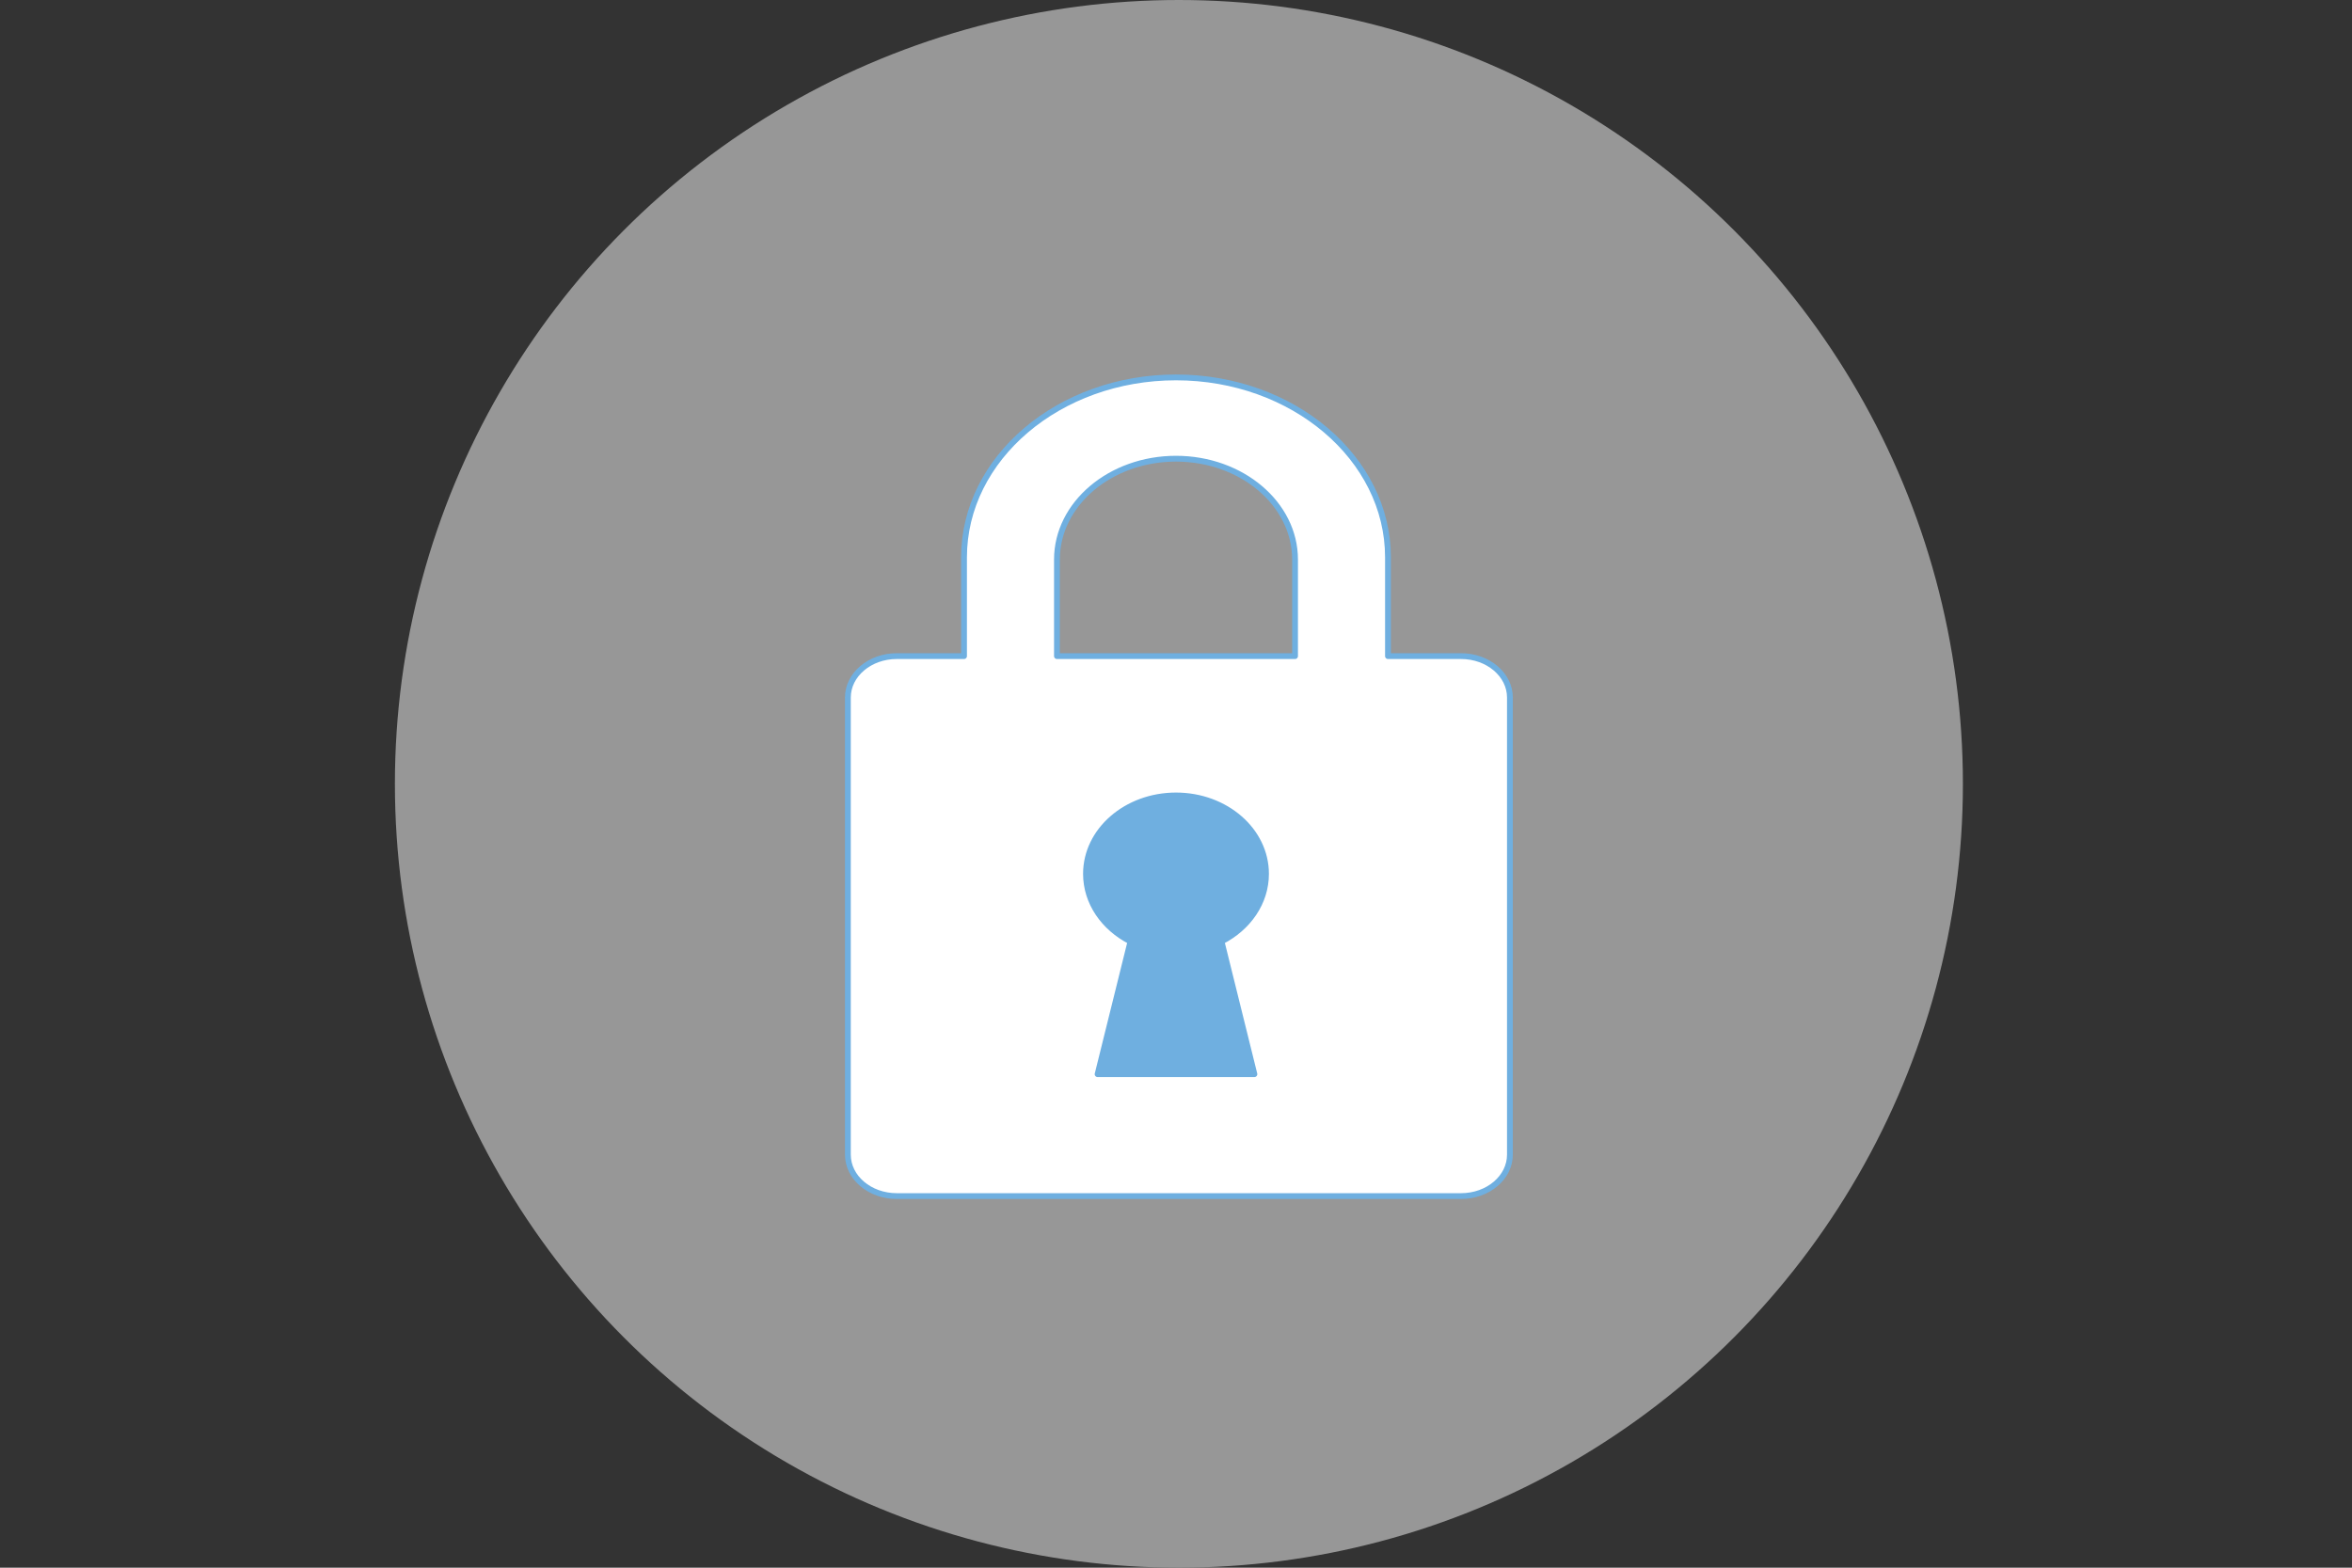
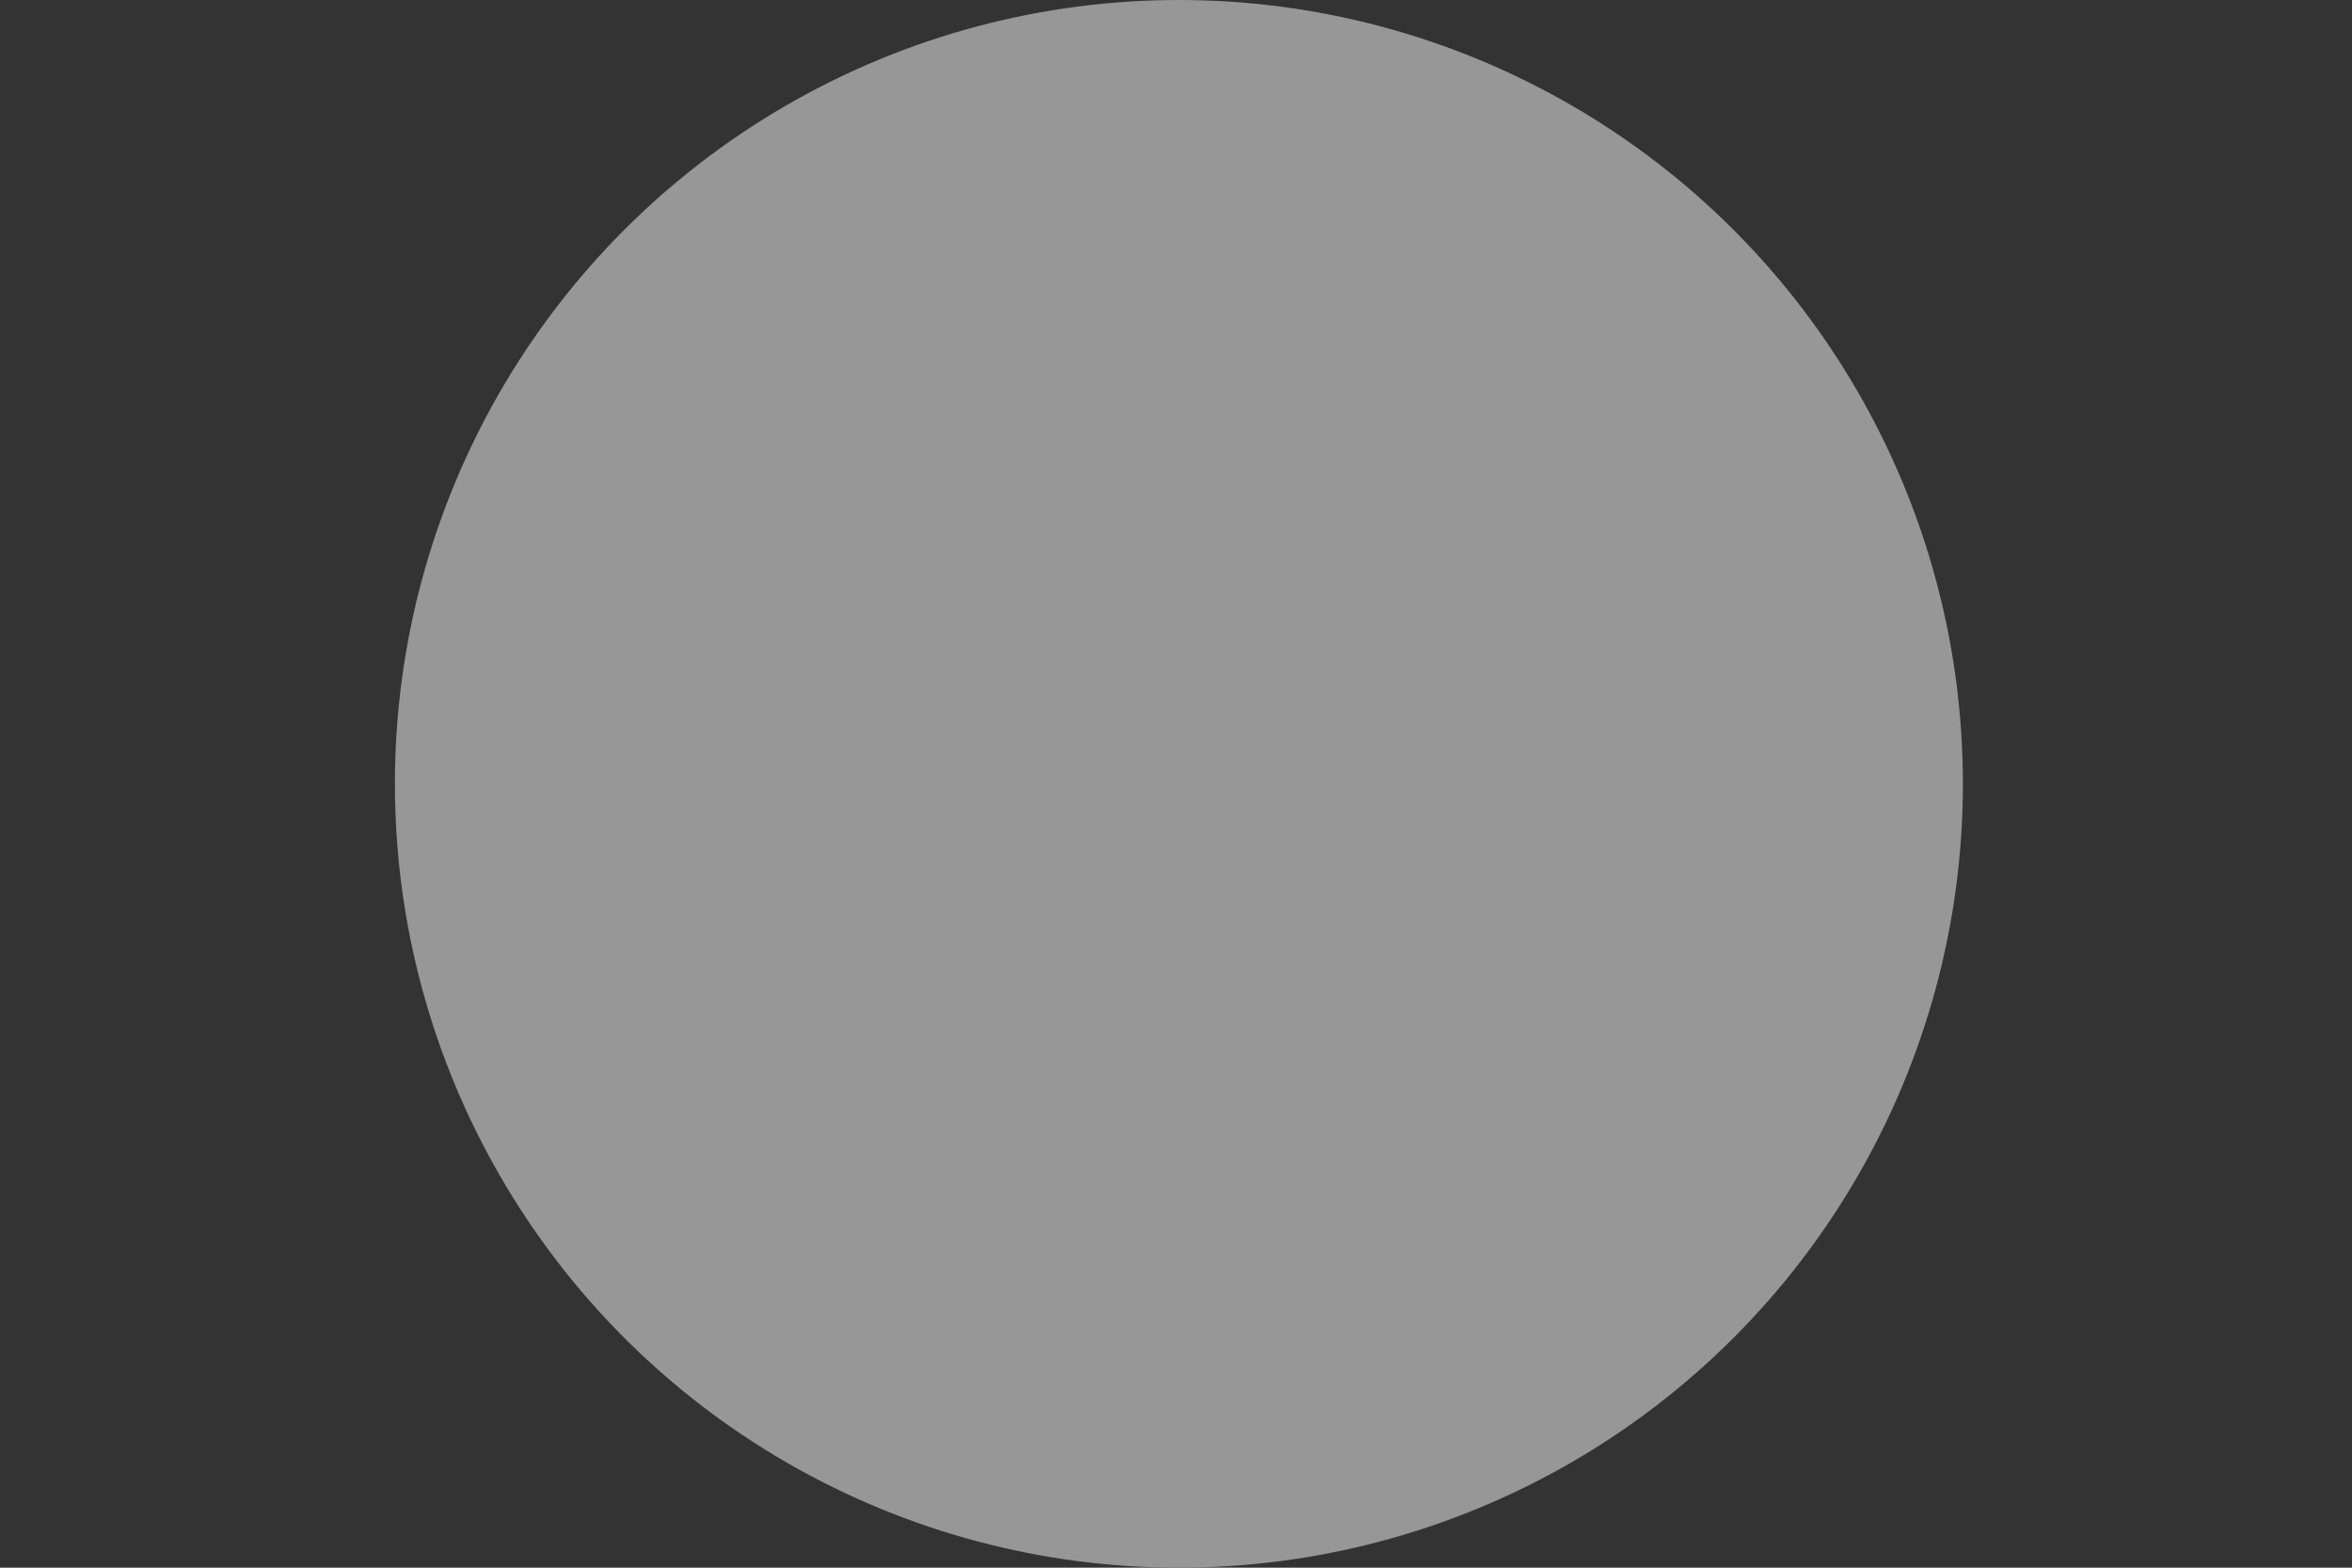
<svg xmlns="http://www.w3.org/2000/svg" width="100%" height="100%" viewBox="0 0 405 270" version="1.1" xml:space="preserve" style="fill-rule:evenodd;clip-rule:evenodd;stroke-linejoin:round;stroke-miterlimit:1.414;">
  <rect x="0" y="0" width="405" height="270" fill="#333333" stroke="none" />
  <g>
-     <rect x="-788" y="-418" width="1440" height="1183" style="fill:none;" />
    <g transform="matrix(1,0,0,1,68,0)">
      <circle cx="135" cy="135" r="135" style="fill:rgb(151,151,151);" />
    </g>
-     <rect x="174.51" y="131.162" width="55.037" height="61.836" style="fill:rgb(111,175,224);" />
    <g transform="matrix(1,0,0,1,68,0)">
-       <path d="M142.339,162.15C146.922,159.804 150,155.465 150,150.501C150,143.044 143.06,137 134.503,137C125.94,137 119,143.044 119,150.501C119,155.466 122.078,159.804 126.663,162.149L121,185L148,185L142.339,162.15ZM98,113L98,95.987C98,78.9 114.375,65 134.501,65C154.628,65 171,78.9 171,95.987L171,113L183.575,113C188.228,113 192,116.194 192,120.133L192,198.867C192,202.806 188.228,206 183.575,206L86.425,206C81.772,206 78,202.806 78,198.867L78,120.133C78,116.194 81.772,113 86.425,113L98,113ZM114,113L155,113L155,96.364C155,86.79 145.805,79 134.5,79C123.195,79 114,86.79 114,96.364L114,113Z" style="fill:white;stroke:rgb(111,175,224);stroke-width:1px;" />
-     </g>
+       </g>
  </g>
</svg>